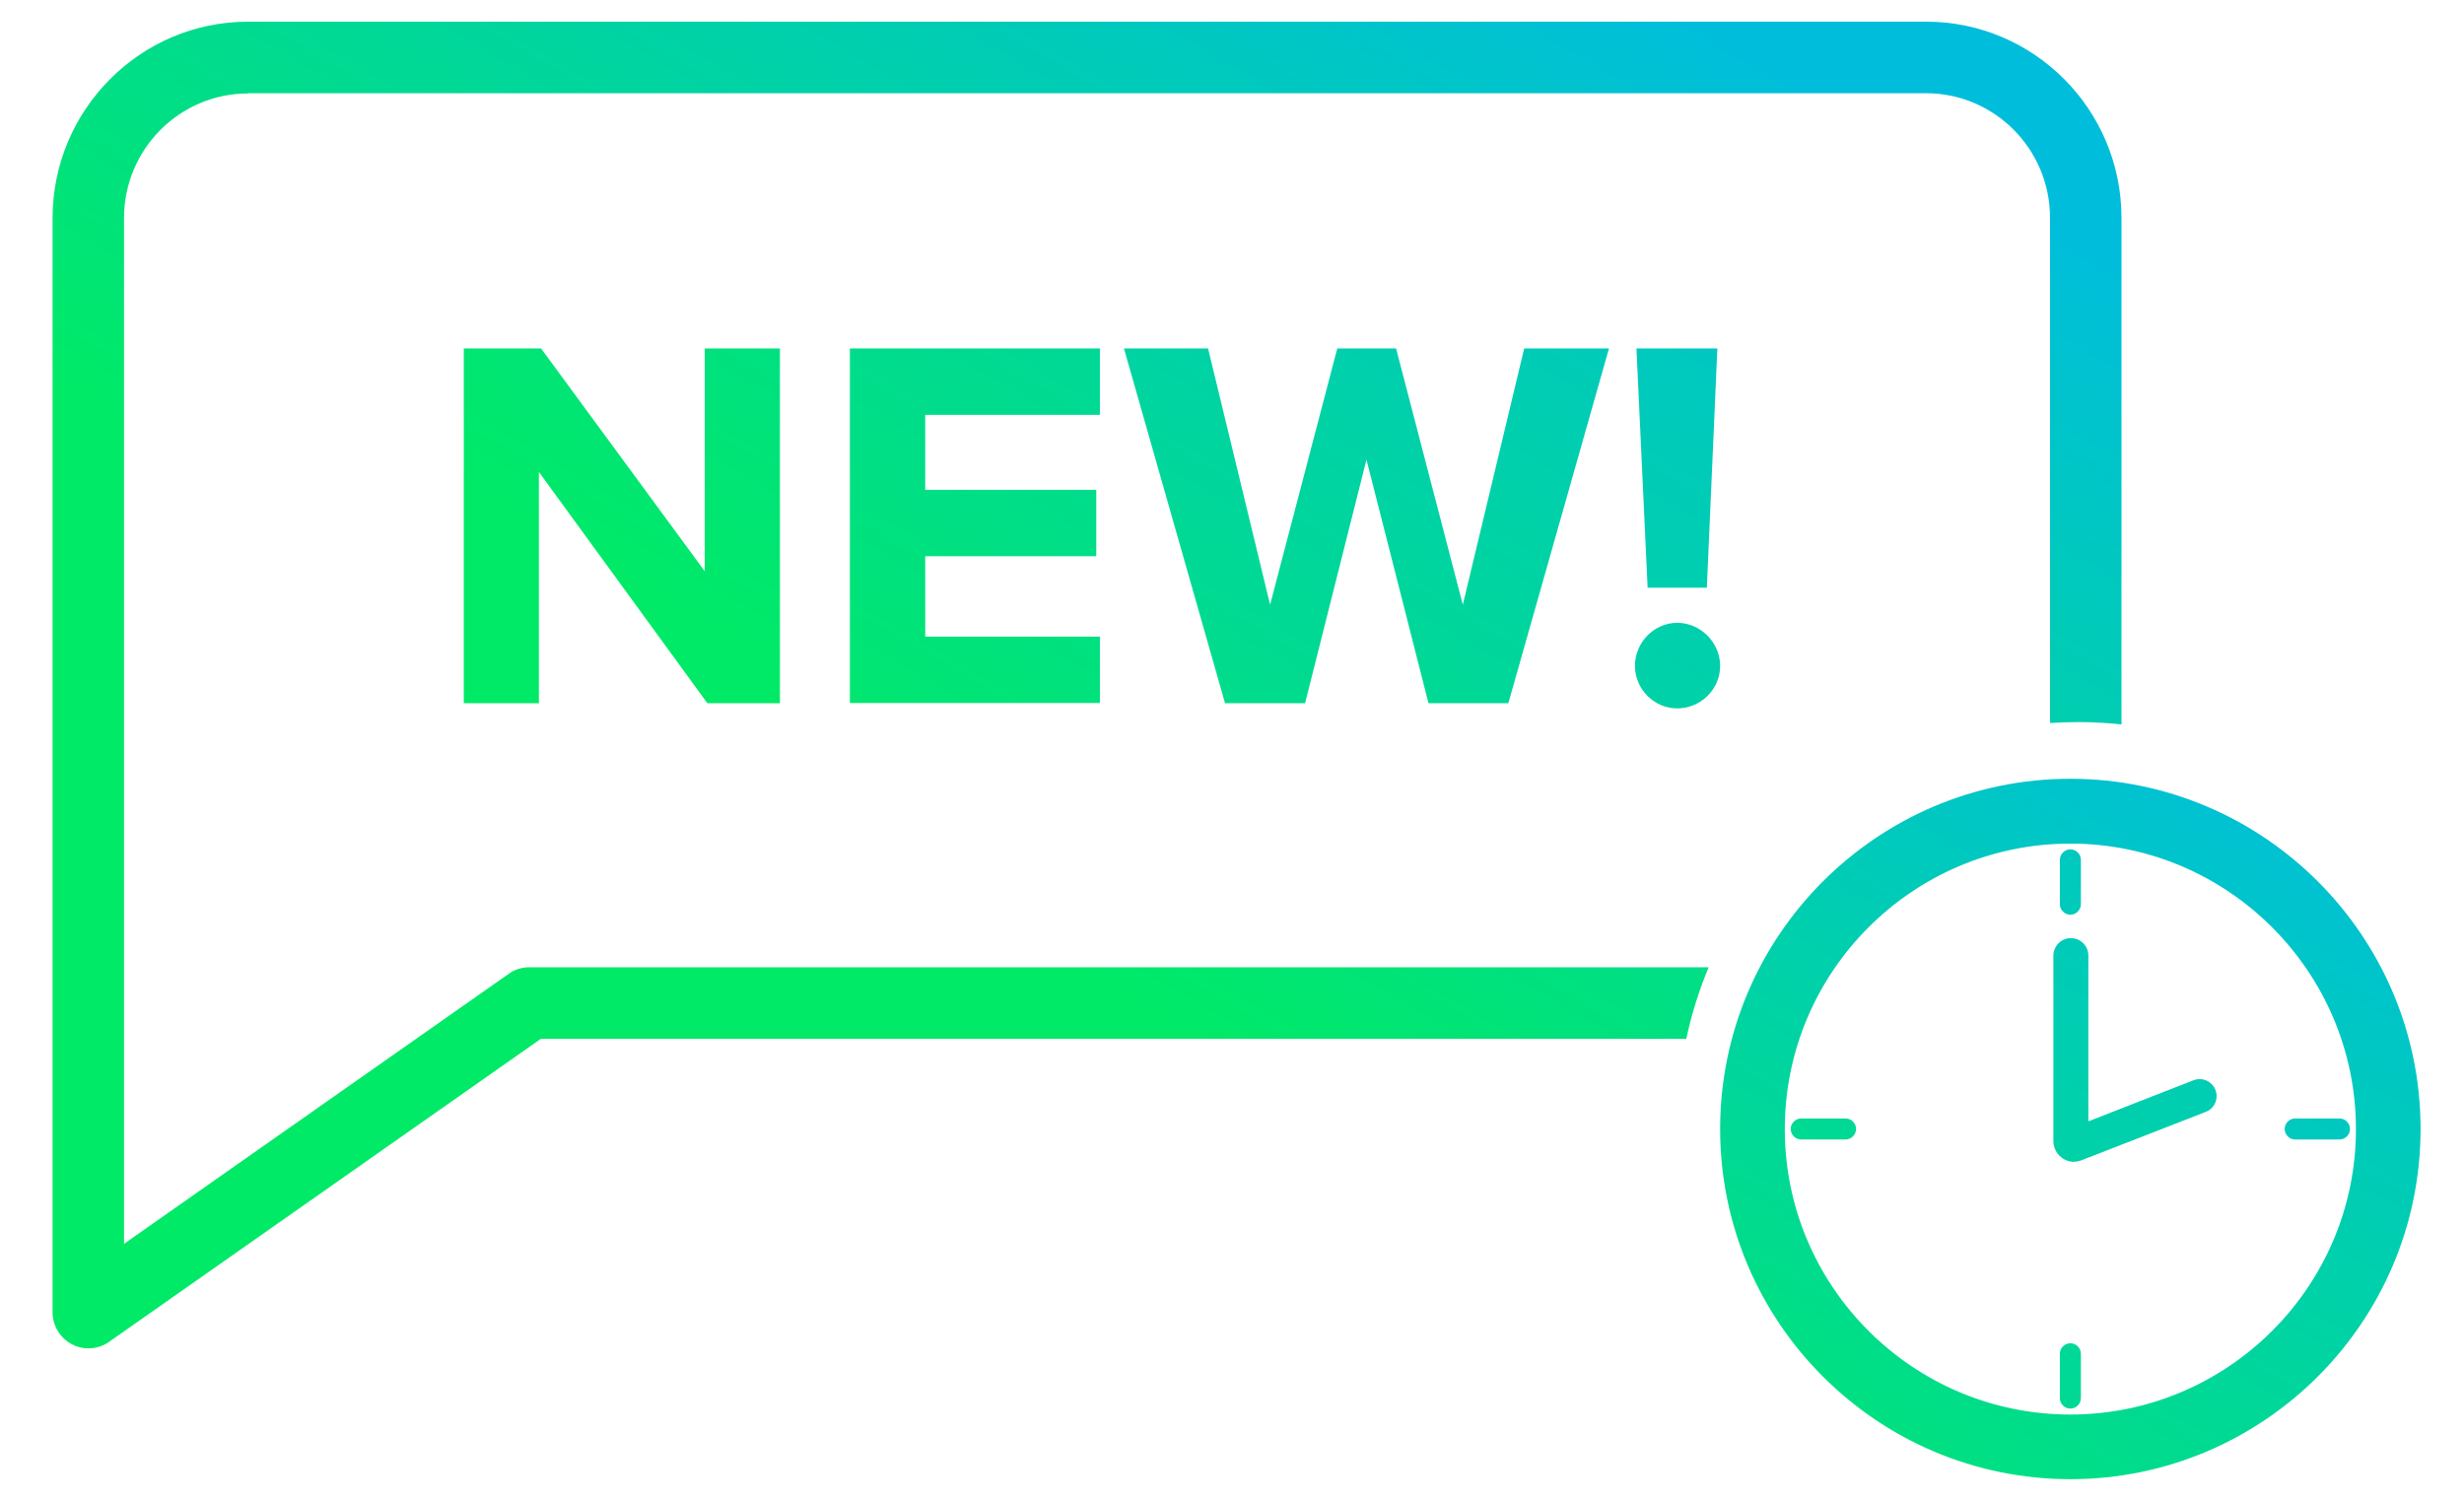
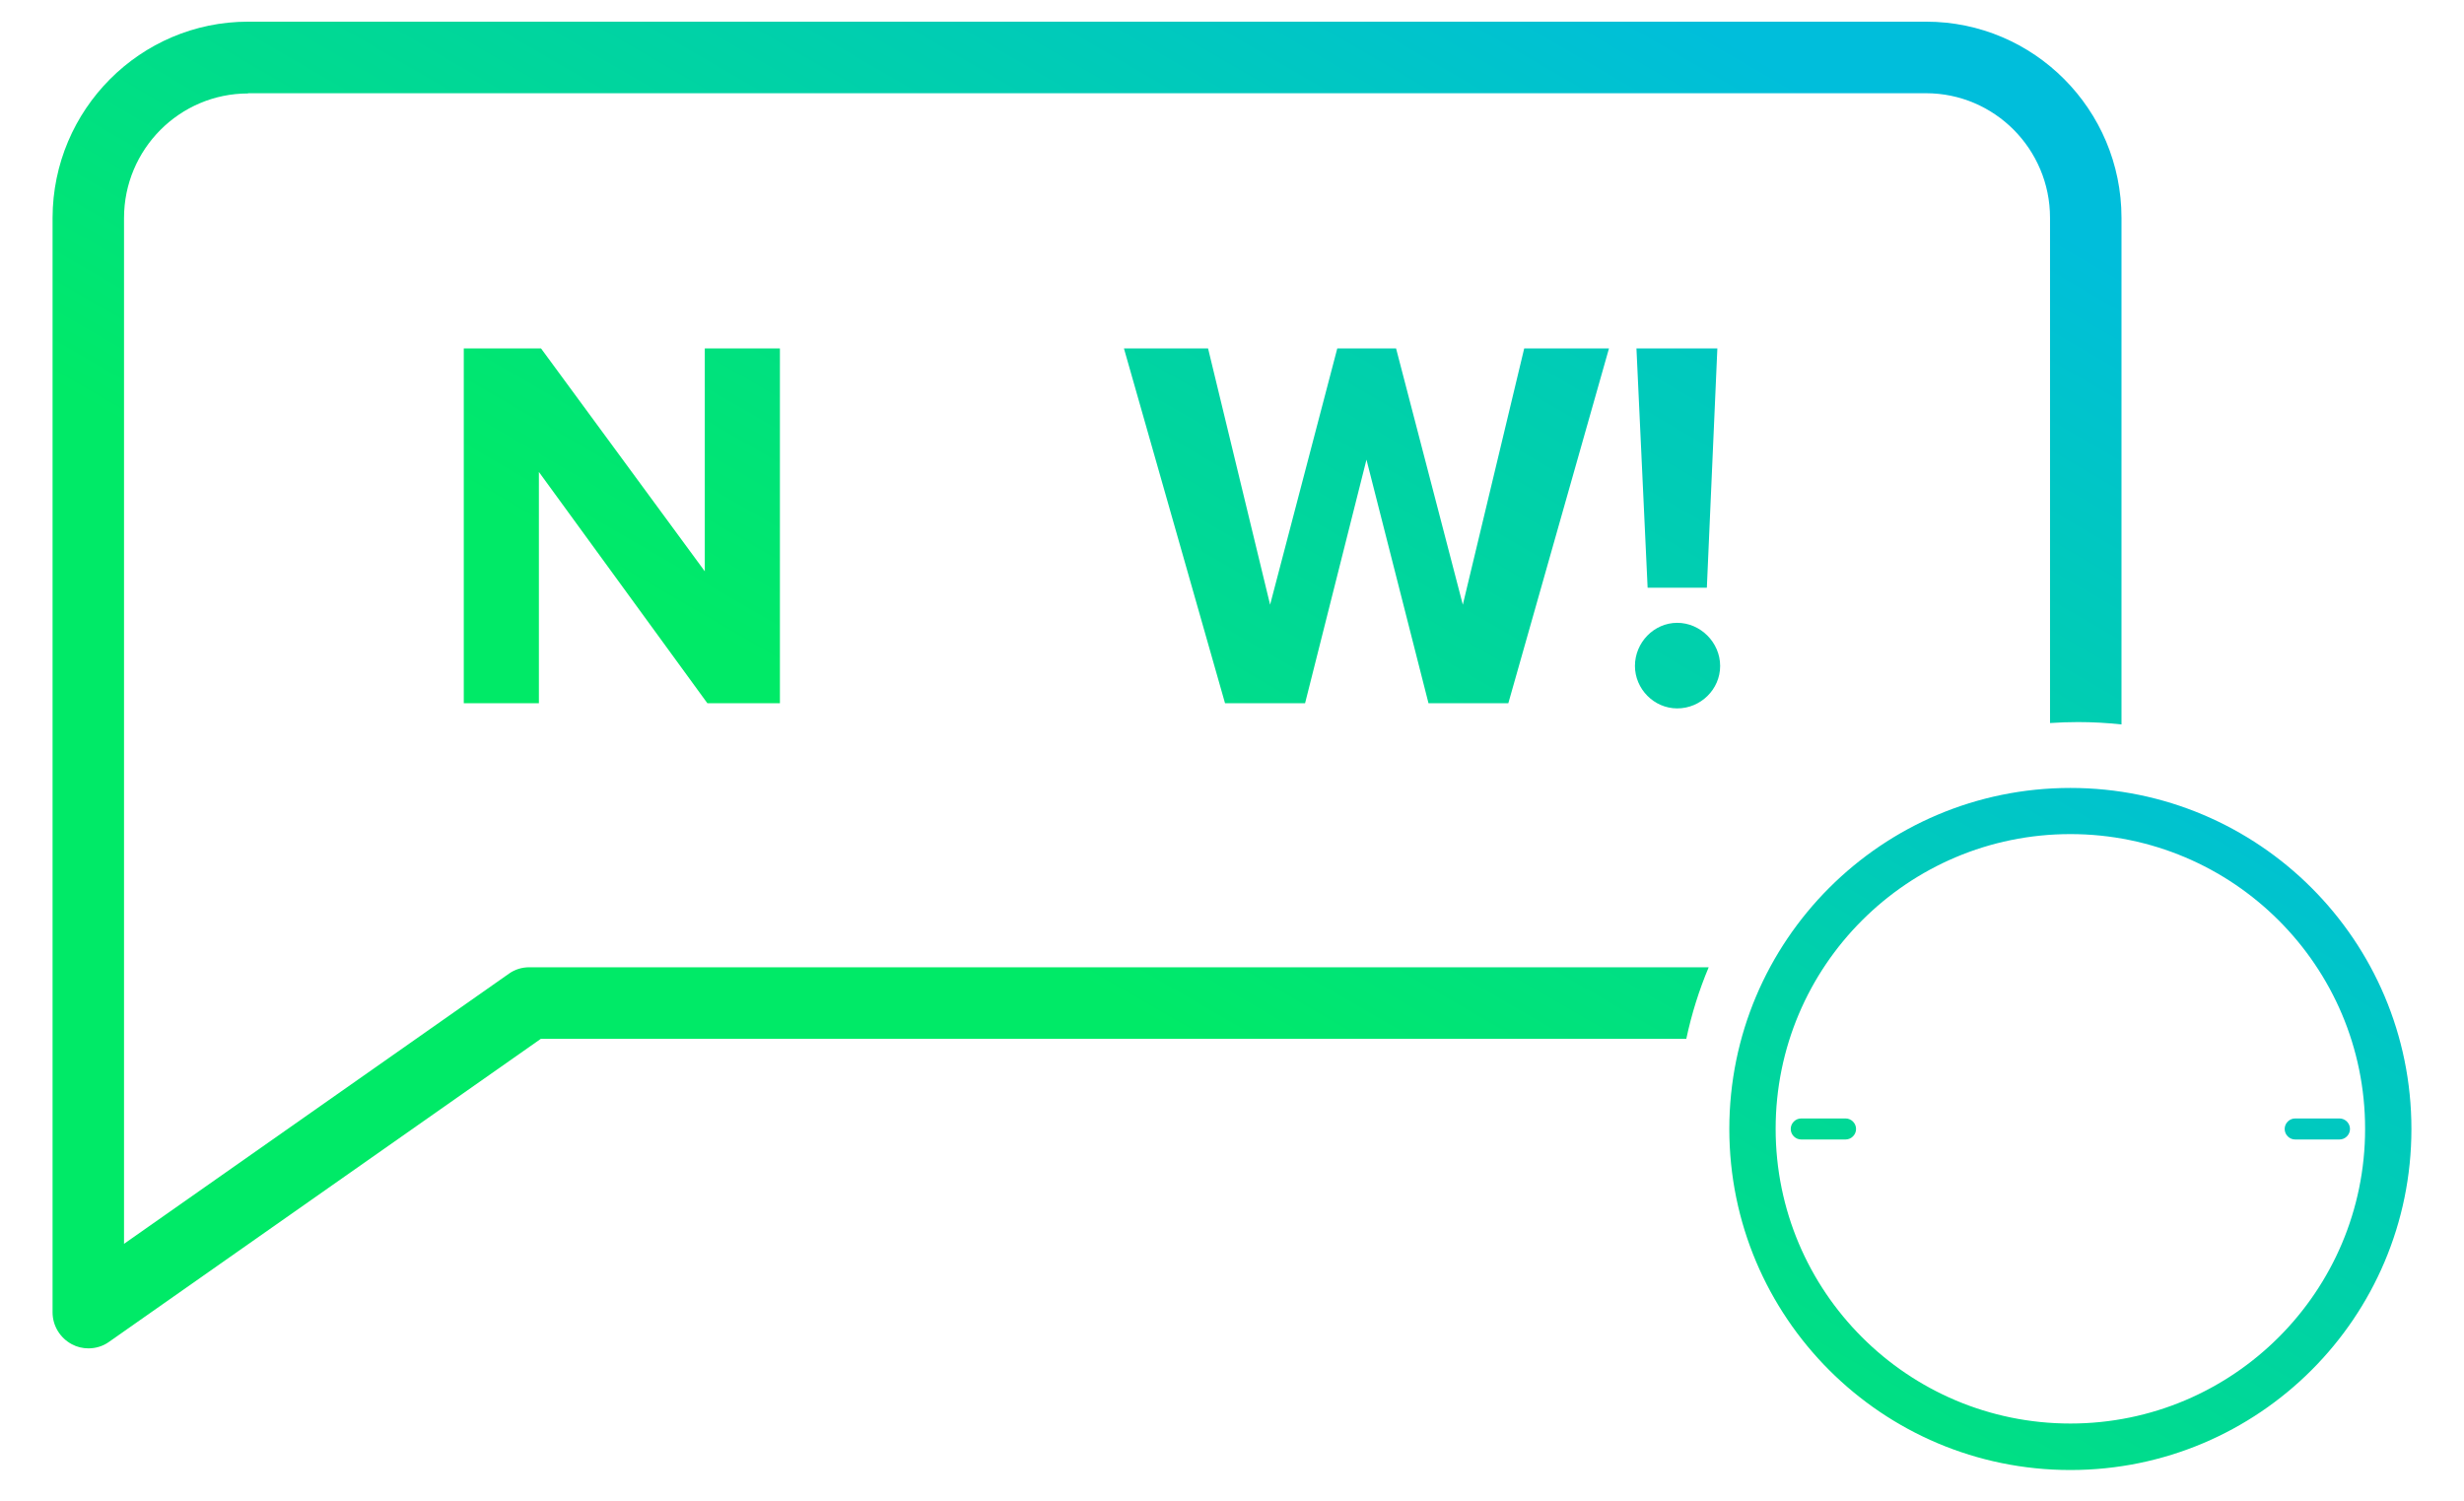
<svg xmlns="http://www.w3.org/2000/svg" width="197" height="120" viewBox="0 0 197 120" fill="none">
  <path d="M165.529 63C150.471 63 138.261 75.209 138.261 90.267C138.261 105.326 150.471 117.535 165.529 117.535C180.587 117.535 192.796 105.326 192.796 90.267C192.796 75.209 180.587 63 165.529 63ZM165.529 113.818C152.519 113.818 141.965 103.264 141.965 90.254C141.965 77.244 152.519 66.69 165.529 66.69C178.538 66.69 189.093 77.244 189.093 90.254C189.093 103.264 178.538 113.818 165.529 113.818Z" fill="url(#paint0_linear_1668_23206)" />
-   <path d="M165.528 118.267C150.09 118.267 137.528 105.705 137.528 90.267C137.528 74.829 150.09 62.267 165.528 62.267C180.966 62.267 193.528 74.829 193.528 90.267C193.528 105.705 180.966 118.267 165.528 118.267ZM165.528 63.746C150.904 63.746 139.007 75.643 139.007 90.267C139.007 104.891 150.904 116.789 165.528 116.789C180.152 116.789 192.05 104.891 192.05 90.267C192.05 75.643 180.152 63.746 165.528 63.746ZM165.528 114.564C152.125 114.564 141.232 103.67 141.232 90.267C141.232 76.864 152.125 65.971 165.528 65.971C178.931 65.971 189.825 76.864 189.825 90.267C189.825 103.67 178.931 114.564 165.528 114.564ZM165.528 67.45C152.939 67.45 142.697 77.692 142.697 90.281C142.697 102.87 152.939 113.099 165.528 113.099C178.117 113.099 188.36 102.856 188.36 90.281C188.36 77.705 178.117 67.45 165.528 67.45Z" fill="url(#paint1_linear_1668_23206)" />
-   <path d="M165.84 92.899C164.918 92.899 164.171 92.153 164.171 91.217V76.416C164.171 75.657 164.782 75.019 165.528 75.006C165.528 75.006 165.555 75.006 165.569 75.006C165.949 75.006 166.288 75.155 166.559 75.413C166.817 75.67 166.966 76.023 166.966 76.403V89.657L175.404 86.36C175.553 86.306 175.702 86.279 175.865 86.279C176.435 86.279 176.95 86.645 177.14 87.174C177.195 87.323 177.222 87.473 177.222 87.635C177.222 88.205 176.869 88.721 176.326 88.911L166.437 92.763C166.233 92.845 166.03 92.885 165.826 92.885L165.84 92.899Z" fill="url(#paint2_linear_1668_23206)" />
  <path d="M187.044 91.108H183.503C183.042 91.108 182.662 90.729 182.662 90.267C182.662 89.806 183.042 89.426 183.503 89.426H187.044C187.505 89.426 187.885 89.806 187.885 90.267C187.885 90.729 187.505 91.108 187.044 91.108Z" fill="url(#paint3_linear_1668_23206)" />
  <path d="M147.553 91.108H144.012C143.551 91.108 143.171 90.729 143.171 90.267C143.171 89.806 143.551 89.426 144.012 89.426H147.553C148.014 89.426 148.394 89.806 148.394 90.267C148.394 90.729 148.014 91.108 147.553 91.108Z" fill="url(#paint4_linear_1668_23206)" />
-   <path d="M165.529 112.624C165.067 112.624 164.688 112.244 164.688 111.783V108.242C164.688 107.781 165.067 107.401 165.529 107.401C165.99 107.401 166.37 107.781 166.37 108.242V111.783C166.37 112.244 165.99 112.624 165.529 112.624Z" fill="url(#paint5_linear_1668_23206)" />
-   <path d="M165.529 73.134C165.067 73.134 164.688 72.754 164.688 72.293V68.752C164.688 68.291 165.067 67.911 165.529 67.911C165.99 67.911 166.37 68.291 166.37 68.752V72.293C166.37 72.754 165.99 73.134 165.529 73.134Z" fill="url(#paint6_linear_1668_23206)" />
  <path d="M56.555 56.226L43.085 37.734V56.226H37.08V27.859H43.257L56.349 45.679V27.859H62.355V56.226H56.555Z" fill="url(#paint7_linear_1668_23206)" />
-   <path d="M67.949 56.226V27.859H87.939V33.167H73.972V39.165H87.647V44.473H73.972V50.901H87.939V56.209H67.949V56.226Z" fill="url(#paint8_linear_1668_23206)" />
  <path d="M114.21 56.226L109.251 36.752L104.343 56.226H97.943L89.861 27.859H96.587L101.546 48.35L106.917 27.859H111.618L116.955 48.35L121.862 27.859H128.64L120.593 56.226H114.192H114.21Z" fill="url(#paint9_linear_1668_23206)" />
  <path d="M130.716 53.245C130.716 51.366 132.243 49.798 134.097 49.798C135.95 49.798 137.528 51.366 137.528 53.245C137.528 55.123 135.967 56.64 134.097 56.64C132.226 56.64 130.716 55.072 130.716 53.245ZM131.729 46.989L130.836 27.859H137.305L136.465 46.989H131.729Z" fill="url(#paint10_linear_1668_23206)" />
  <path d="M154.001 1.733C162.615 1.733 169.616 8.764 169.616 17.415V57.922C168.468 57.798 167.303 57.733 166.123 57.733C165.376 57.733 164.636 57.761 163.902 57.811V17.415C163.902 11.918 159.457 7.454 153.984 7.454H19.834V7.472C14.361 7.472 9.916 11.935 9.916 17.433V99.45L40.683 77.855C41.163 77.51 41.73 77.338 42.313 77.338H136.612C135.844 79.165 135.242 81.079 134.822 83.06H43.24L8.715 107.29C8.235 107.635 7.652 107.808 7.085 107.808H7.068C6.622 107.808 6.158 107.704 5.747 107.48C4.803 106.98 4.203 105.998 4.203 104.93V17.415C4.22 8.764 11.221 1.733 19.834 1.733H154.001Z" fill="url(#paint11_linear_1668_23206)" />
  <defs>
    <linearGradient id="paint0_linear_1668_23206" x1="117.695" y1="173.128" x2="191.372" y2="45.514" gradientUnits="userSpaceOnUse">
      <stop offset="0.34" stop-color="#00EA67" />
      <stop offset="0.88" stop-color="#00BEDB" />
    </linearGradient>
    <linearGradient id="paint1_linear_1668_23206" x1="117.695" y1="173.141" x2="191.371" y2="45.5" gradientUnits="userSpaceOnUse">
      <stop offset="0.34" stop-color="#00EA67" />
      <stop offset="0.88" stop-color="#00BEDB" />
    </linearGradient>
    <linearGradient id="paint2_linear_1668_23206" x1="107.425" y1="191.604" x2="197.543" y2="35.515" gradientUnits="userSpaceOnUse">
      <stop offset="0.34" stop-color="#00EA67" />
      <stop offset="0.88" stop-color="#00BEDB" />
    </linearGradient>
    <linearGradient id="paint3_linear_1668_23206" x1="140.906" y1="167.132" x2="200.23" y2="64.37" gradientUnits="userSpaceOnUse">
      <stop offset="0.34" stop-color="#00EA67" />
      <stop offset="0.88" stop-color="#00BEDB" />
    </linearGradient>
    <linearGradient id="paint4_linear_1668_23206" x1="113.123" y1="146.837" x2="172.447" y2="44.089" gradientUnits="userSpaceOnUse">
      <stop offset="0.34" stop-color="#00EA67" />
      <stop offset="0.88" stop-color="#00BEDB" />
    </linearGradient>
    <linearGradient id="paint5_linear_1668_23206" x1="117.614" y1="193.015" x2="203.391" y2="44.442" gradientUnits="userSpaceOnUse">
      <stop offset="0.34" stop-color="#00EA67" />
      <stop offset="0.88" stop-color="#00BEDB" />
    </linearGradient>
    <linearGradient id="paint6_linear_1668_23206" x1="102.067" y1="180.467" x2="187.845" y2="31.88" gradientUnits="userSpaceOnUse">
      <stop offset="0.34" stop-color="#00EA67" />
      <stop offset="0.88" stop-color="#00BEDB" />
    </linearGradient>
    <linearGradient id="paint7_linear_1668_23206" x1="16.575" y1="99.707" x2="108.821" y2="-59.358" gradientUnits="userSpaceOnUse">
      <stop offset="0.34" stop-color="#00EA67" />
      <stop offset="0.88" stop-color="#00BEDB" />
    </linearGradient>
    <linearGradient id="paint8_linear_1668_23206" x1="33.013" y1="120.181" x2="128.558" y2="-44.577" gradientUnits="userSpaceOnUse">
      <stop offset="0.34" stop-color="#00EA67" />
      <stop offset="0.88" stop-color="#00BEDB" />
    </linearGradient>
    <linearGradient id="paint9_linear_1668_23206" x1="52.746" y1="133.365" x2="142.246" y2="-20.989" gradientUnits="userSpaceOnUse">
      <stop offset="0.34" stop-color="#00EA67" />
      <stop offset="0.88" stop-color="#00BEDB" />
    </linearGradient>
    <linearGradient id="paint10_linear_1668_23206" x1="57.379" y1="174.641" x2="167.76" y2="-15.74" gradientUnits="userSpaceOnUse">
      <stop offset="0.34" stop-color="#00EA67" />
      <stop offset="0.88" stop-color="#00BEDB" />
    </linearGradient>
    <linearGradient id="paint11_linear_1668_23206" x1="42.725" y1="119.285" x2="127.303" y2="-26.574" gradientUnits="userSpaceOnUse">
      <stop offset="0.34" stop-color="#00EA67" />
      <stop offset="0.88" stop-color="#00BEDB" />
    </linearGradient>
  </defs>
</svg>